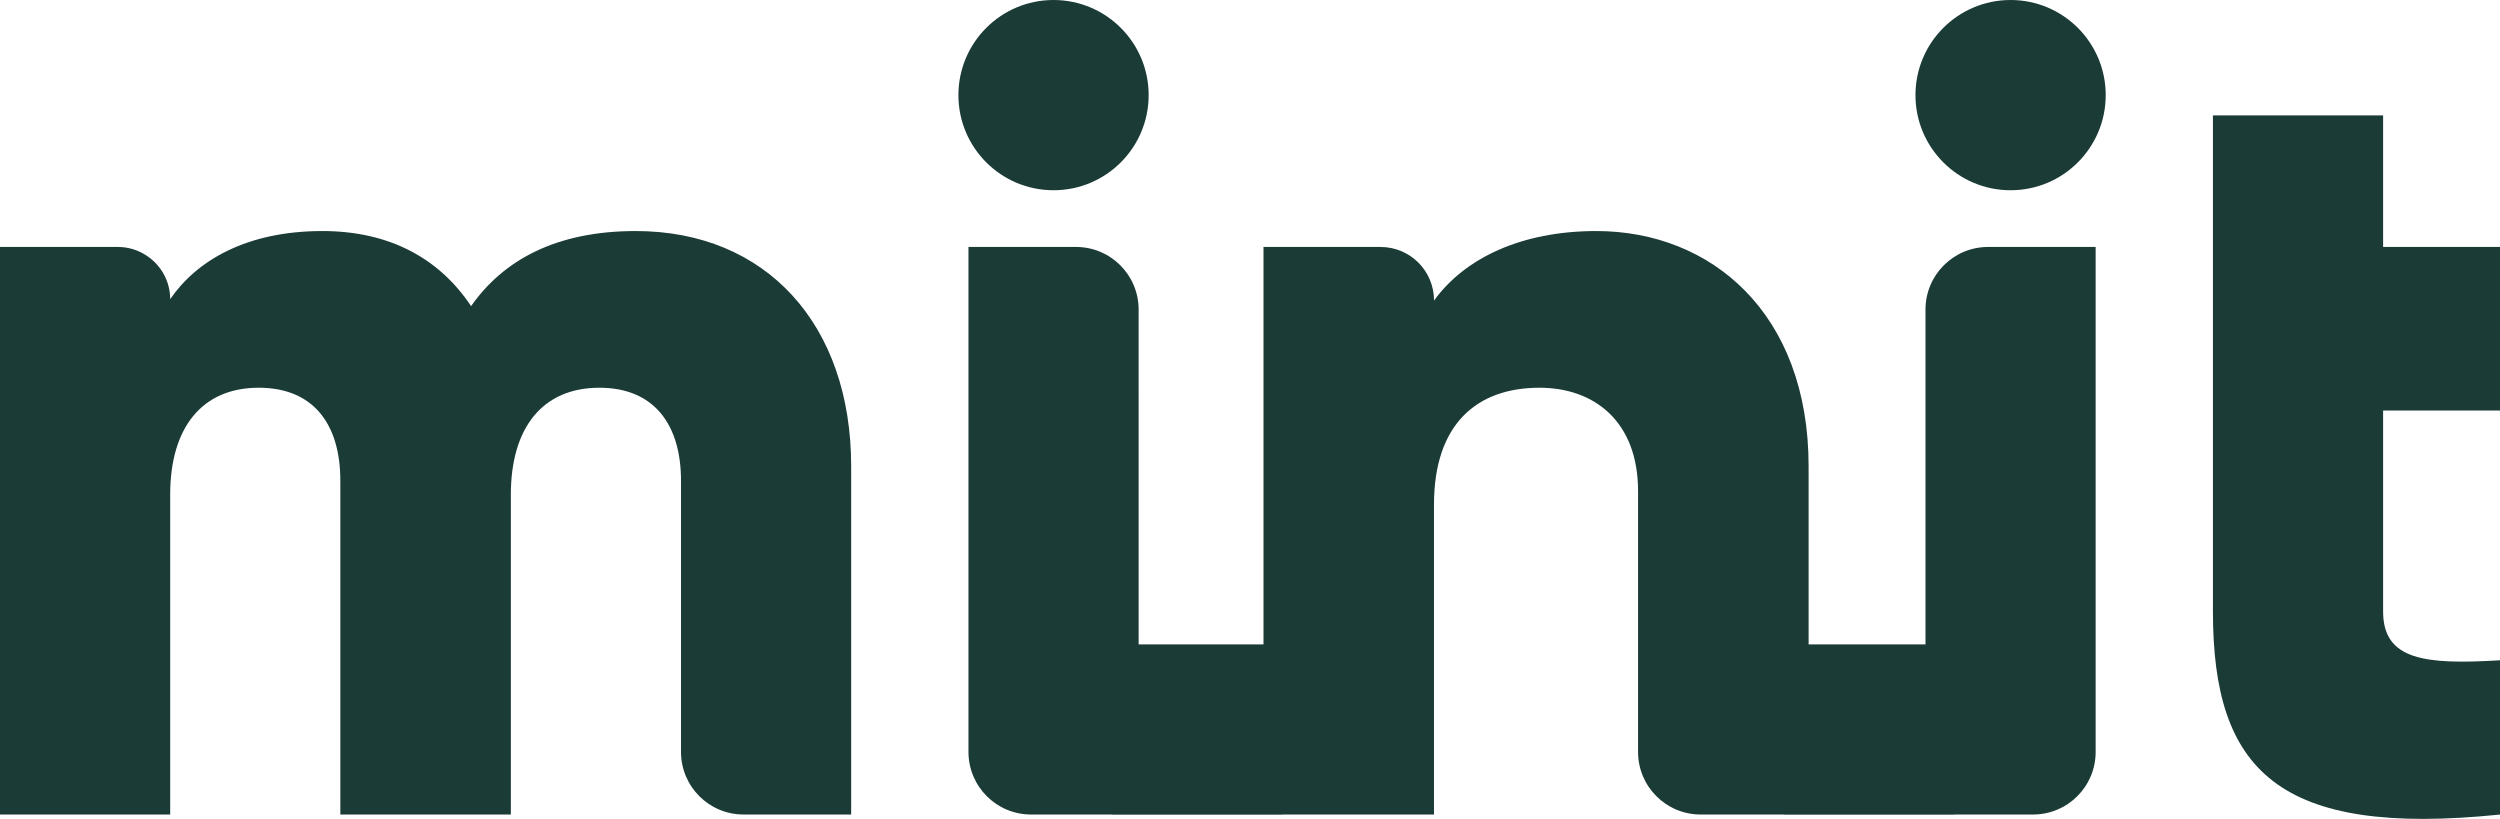
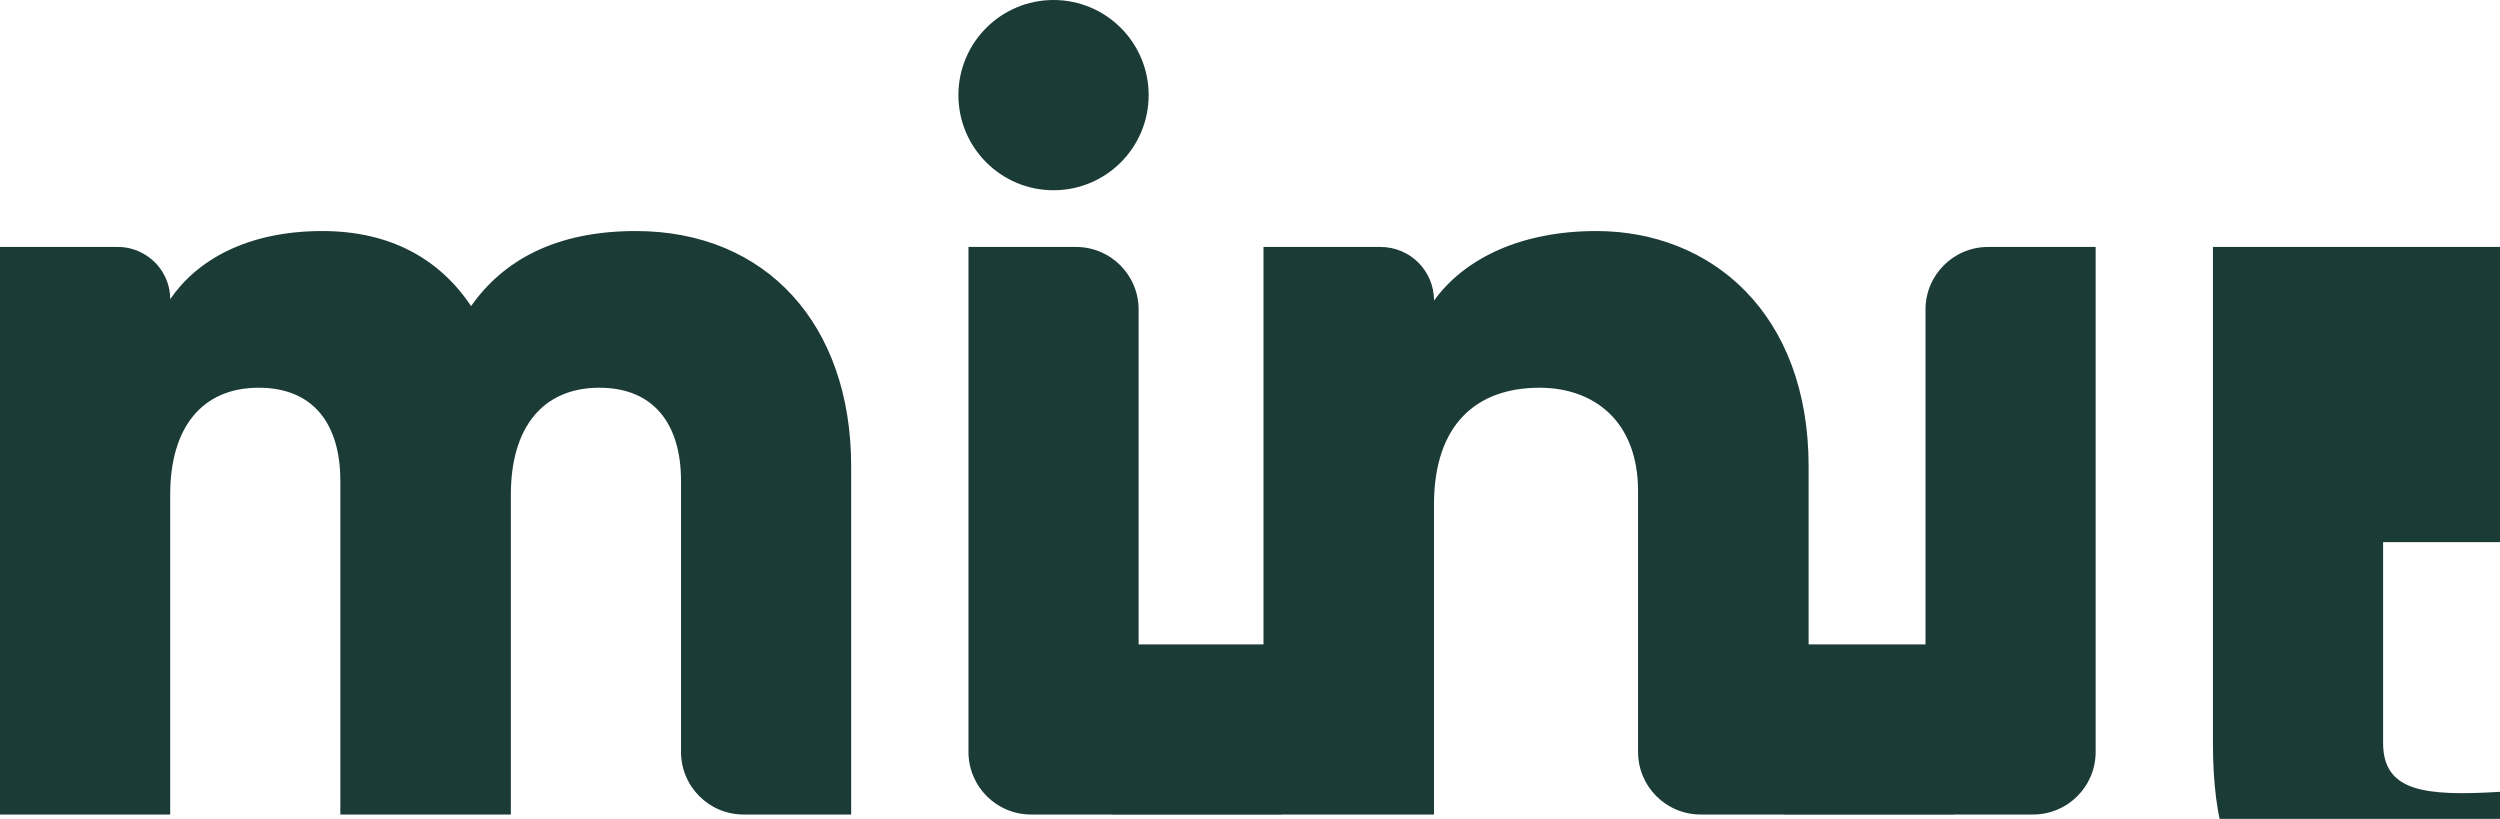
<svg xmlns="http://www.w3.org/2000/svg" version="1.1" id="Layer_1" x="0px" y="0px" viewBox="0 0 777.67 254.73" style="enable-background:new 0 0 777.67 254.73;" xml:space="preserve" width="777.67" height="254.73">
  <style type="text/css"> .st0{fill:#1B3B37;} </style>
  <g>
    <path class="st0" d="M197.75,71.87c-25.07,0-41.31,9.25-51.21,23.35c-9.9-14.85-25.39-23.35-46.26-23.35 c-23.67,0-39.16,9.25-47.34,21.19c-0.01-5.65-2.9-10.61-7.29-13.51c-2.57-1.72-5.66-2.73-8.96-2.73H0v176.56h52.94v-99.52 c0-20.87,9.9-33.25,27.54-33.25c17,0,25.39,11.3,25.39,28.94v103.83h53.04v-99.52c0-20.87,9.9-33.25,27.54-33.25 c16.89,0,25.39,11.3,25.39,28.94v84.35c0,10.76,8.71,19.47,19.47,19.47h33.46V145.03C264.78,100.92,238.32,71.87,197.75,71.87z" />
    <circle class="st0" cx="327.72" cy="29.59" r="29.59" />
-     <circle class="st0" cx="625.43" cy="29.59" r="29.59" />
-     <path class="st0" d="M777.67,127.71V76.82h-36.36V35.9h-52.94v154.32c0,49.38,20.12,70.26,89.3,63.16v-47.99 c-23.24,1.4-36.36,0-36.36-15.17v-62.51H777.67z" />
+     <path class="st0" d="M777.67,127.71V76.82h-36.36h-52.94v154.32c0,49.38,20.12,70.26,89.3,63.16v-47.99 c-23.24,1.4-36.36,0-36.36-15.17v-62.51H777.67z" />
    <path class="st0" d="M598.96,96.29v104.16H562.6v-55.42c0-47.66-30.34-73.16-66.06-73.16c-23.35,0-40.99,8.5-50.46,21.63 c0-9.25-7.42-16.68-16.68-16.68h-36.37v123.63h-38.84V96.29c0-10.76-8.71-19.47-19.47-19.47h-33.46V233.9 c0,10.76,8.71,19.47,19.47,19.47h25.17v0.04h52.97v-0.04h47.2v-96.4c0-25.07,13.34-36.36,32.82-36.36 c16.89,0,30.66,10.33,30.66,32.17v81.12c0,10.76,8.71,19.47,19.47,19.47h25.93v0.04h52.97v-0.04h24.5 c10.76,0,19.47-8.71,19.47-19.47V76.82h-33.46C607.68,76.82,598.96,85.53,598.96,96.29z" />
  </g>
</svg>